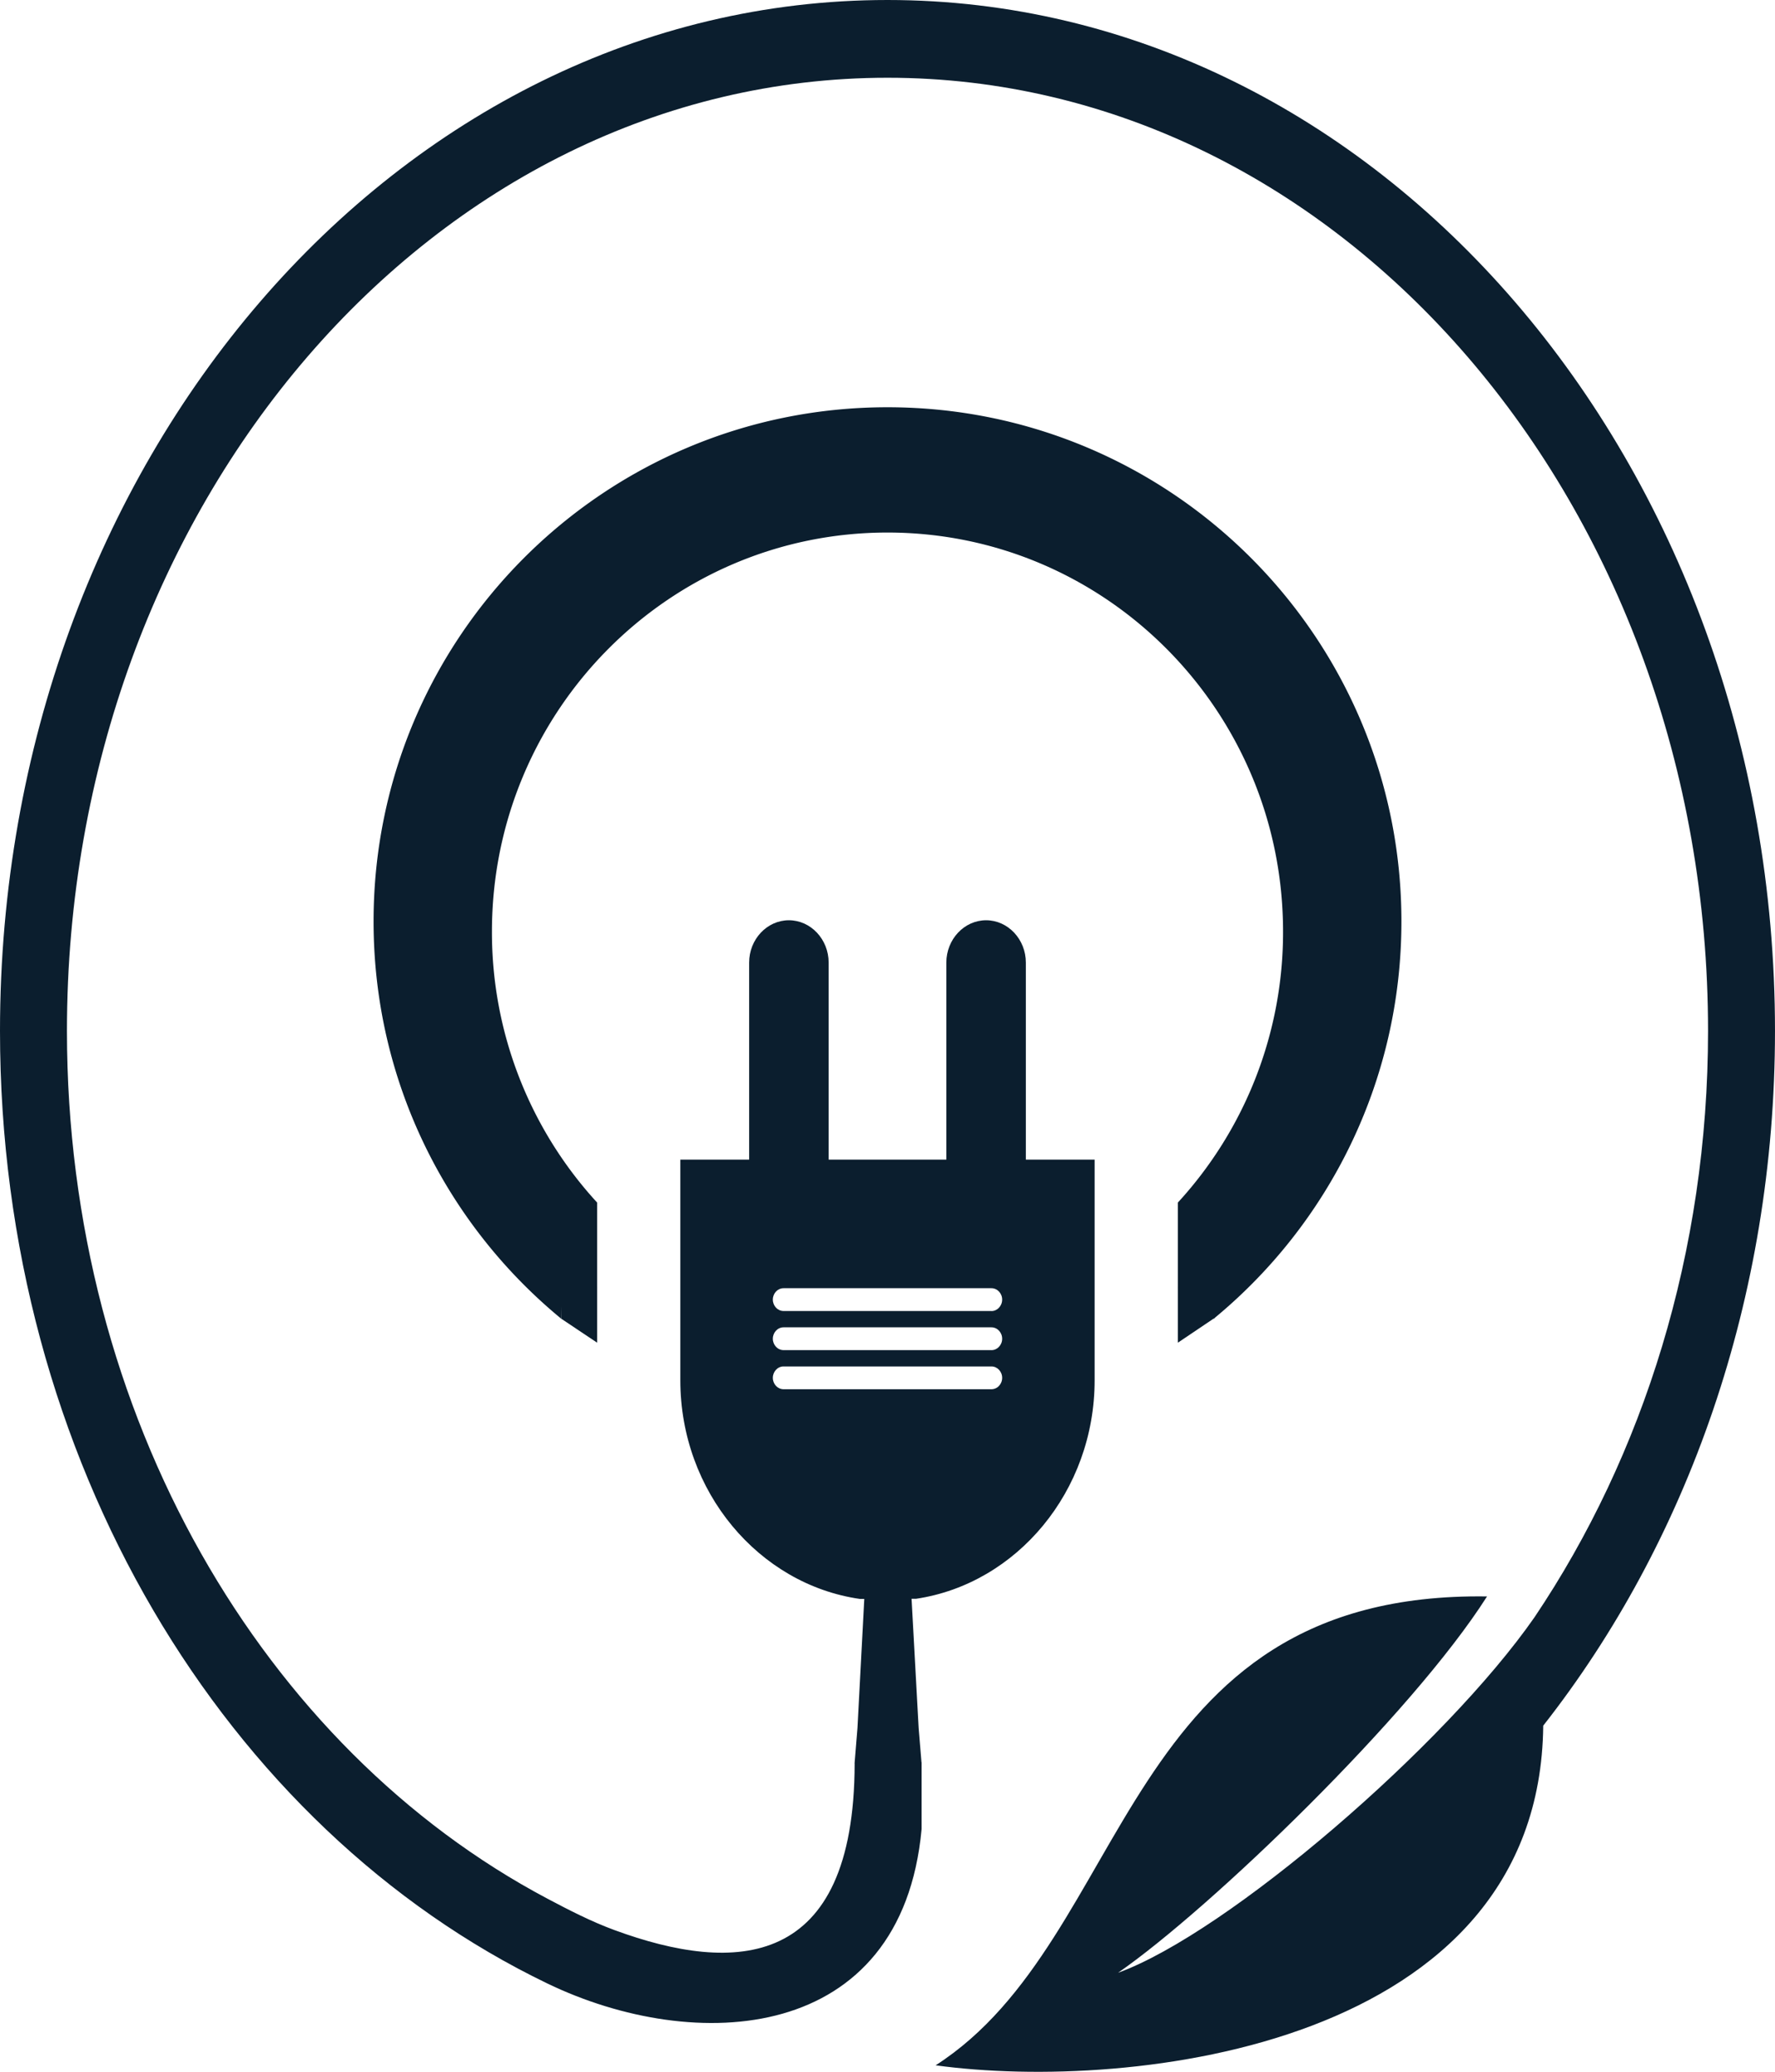
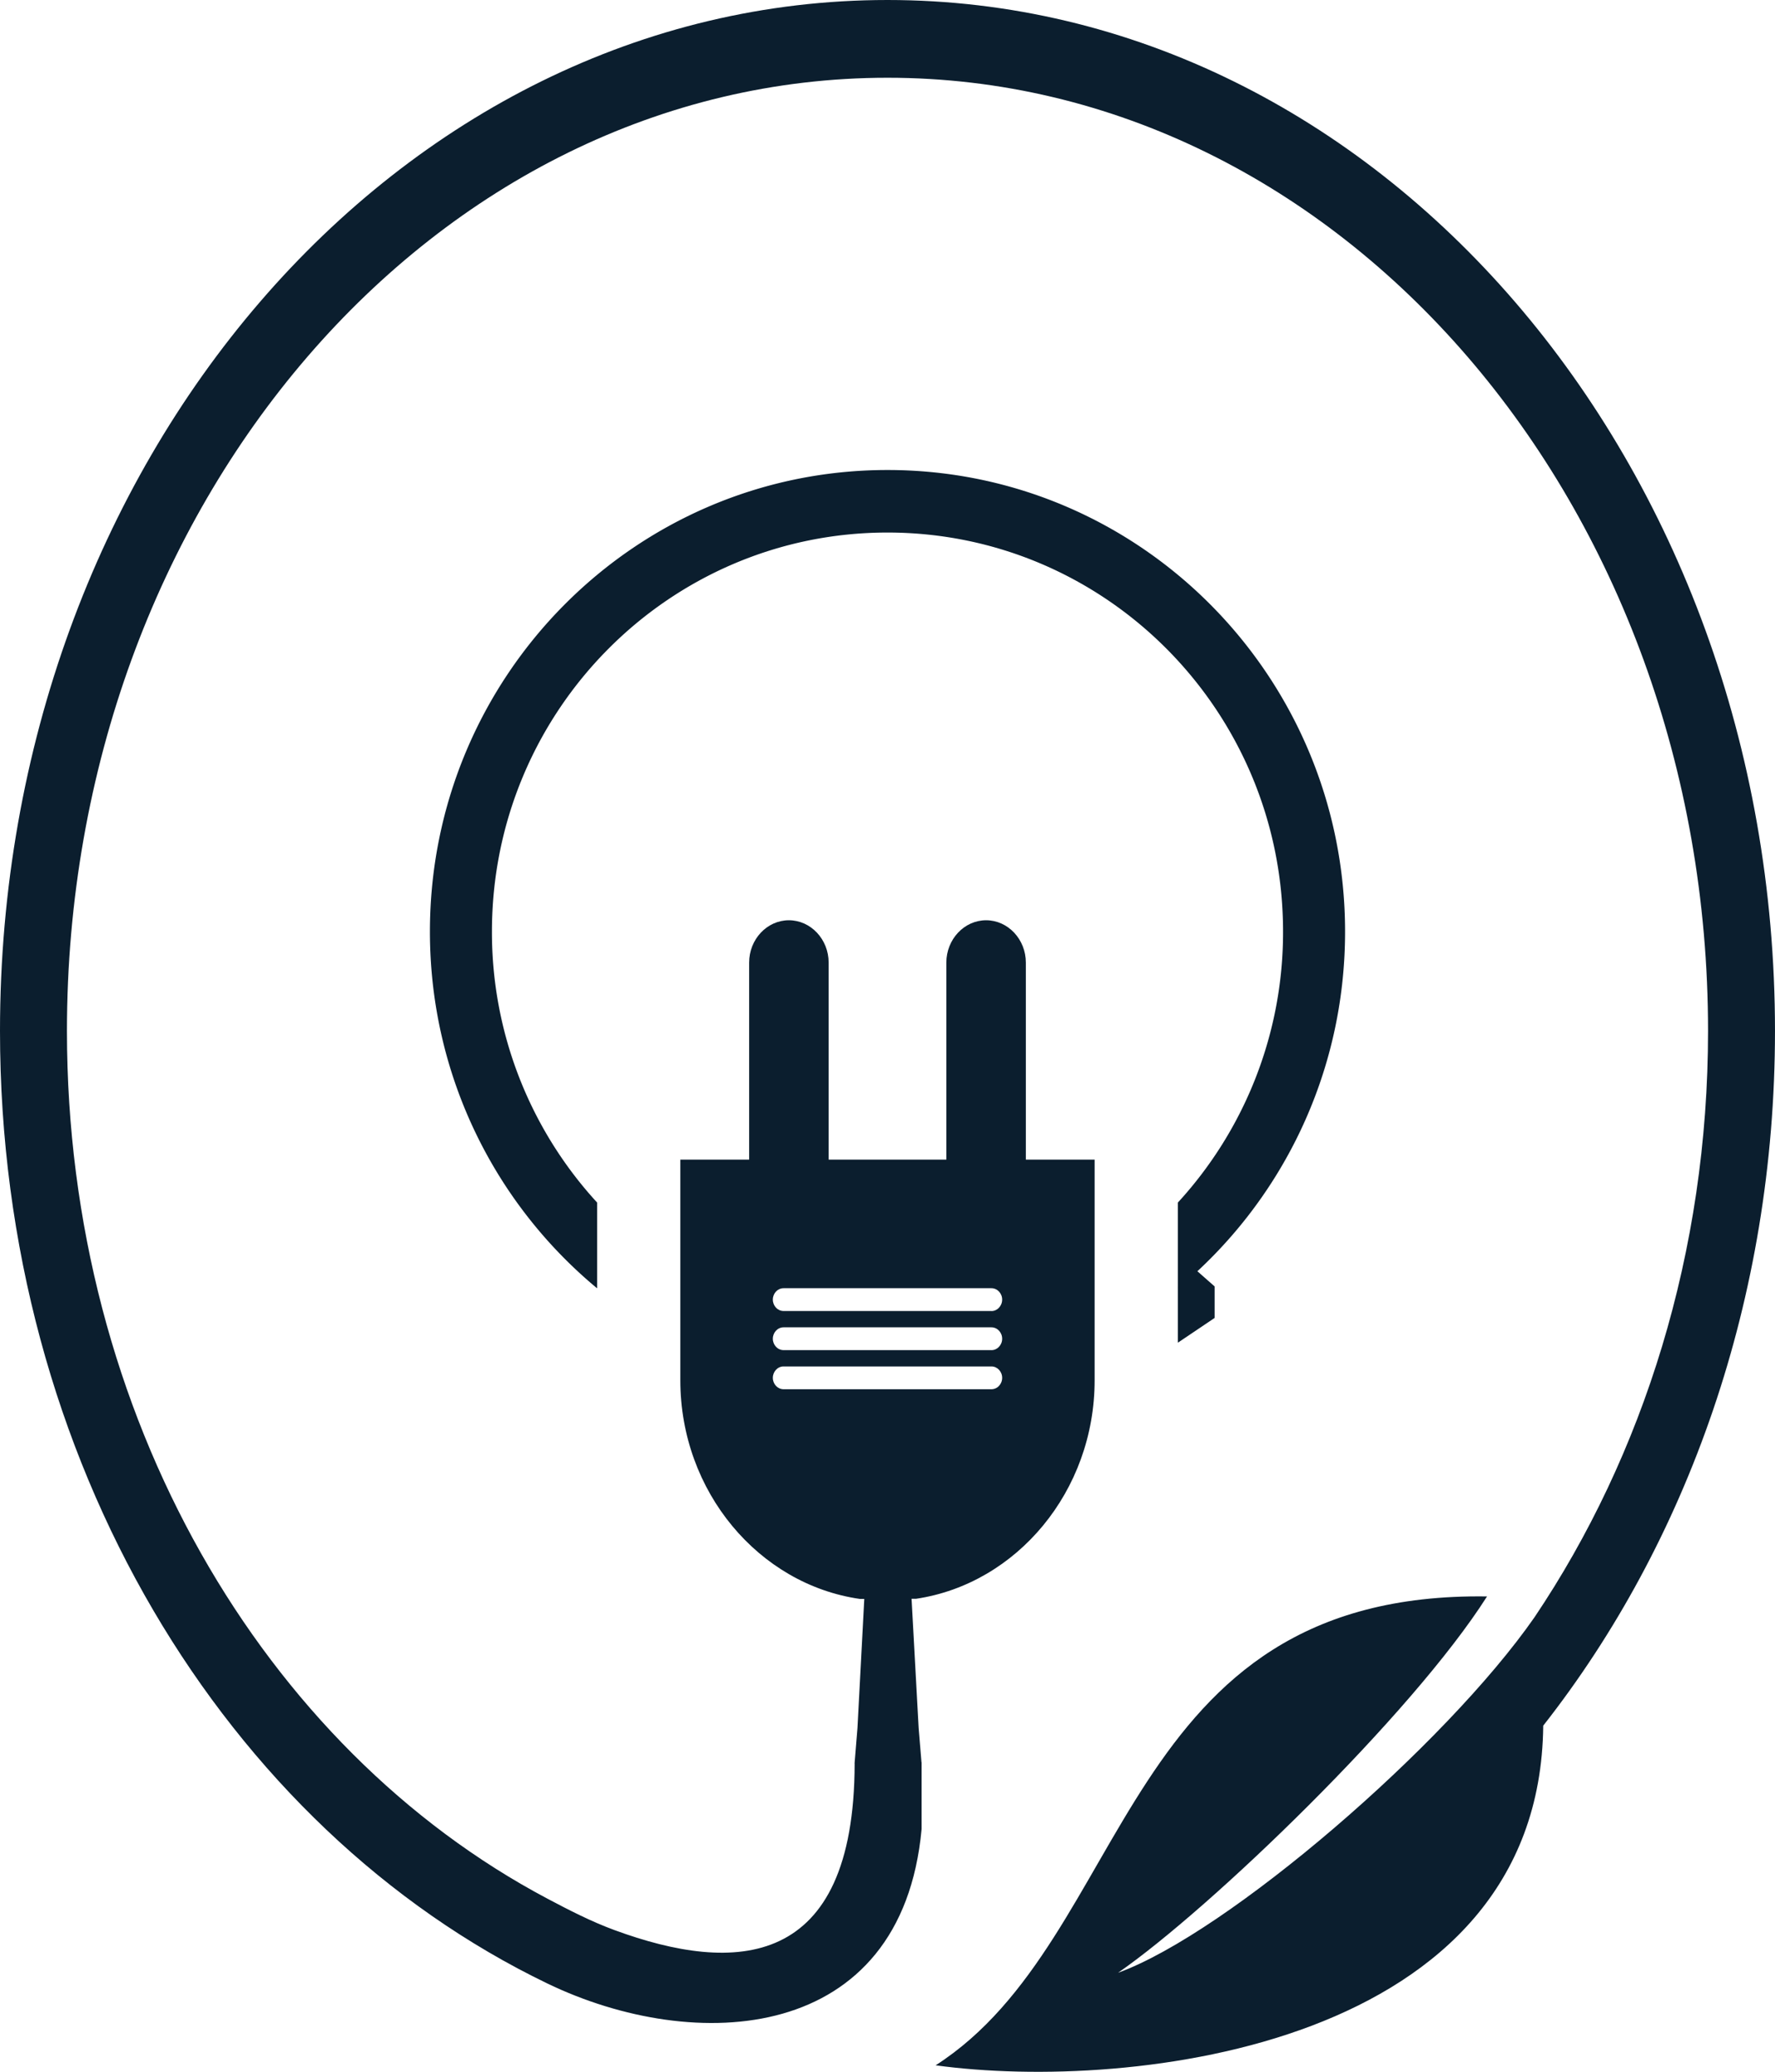
<svg xmlns="http://www.w3.org/2000/svg" id="Layer_1" data-name="Layer 1" viewBox="0 0 2269.88 2648.26">
  <path d="M1421,697.64c-323.17,0-585.15,264.16-585.15,590,0,183.72,83.26,347.82,213.81,456V1634a510.61,510.61,0,0,1-134.5-346.37c0-281.7,226.47-510.06,505.84-510.06s505.83,228.36,505.83,510.06A510.61,510.61,0,0,1,1792.33,1634V1743.7c130.55-108.21,213.81-272.31,213.81-456C2006.14,961.8,1744.16,697.64,1421,697.64Z" transform="translate(-286.06 -96.86)" style="fill:#0b1e2e;fill-rule:evenodd" />
-   <path d="M1421,657.53c-343.07,0-621.19,279.2-621.19,623.62,0,194.17,88.4,367.62,227,482v-115.9A538.35,538.35,0,0,1,884,1281.15c0-297.73,240.41-539.1,537-539.1s537,241.37,537,539.1a538.33,538.33,0,0,1-142.79,366.09v115.9c138.59-114.37,227-287.82,227-482C2042.18,936.73,1764.06,657.53,1421,657.53Z" transform="translate(-286.06 -96.86)" style="fill:#0b1e2e;fill-rule:evenodd" />
-   <path d="M1421,617.42c-363,0-657.22,294.24-657.22,657.21,0,204.63,93.52,387.42,240.15,508V1660.43a566.08,566.08,0,0,1-151.07-385.8c0-313.77,254.36-568.13,568.14-568.13s568.13,254.36,568.13,568.13a566.08,566.08,0,0,1-151.07,385.8v122.16c146.63-120.54,240.15-303.33,240.15-508C2078.21,911.66,1784,617.42,1421,617.42Z" transform="translate(-286.06 -96.86)" style="fill:#0b1e2e;fill-rule:evenodd" />
  <polygon points="1529.77 1623.66 1506.27 1644.36 1506.27 1716.26 1553.27 1684.63 1553.27 1644.36 1529.77 1623.66" style="fill:#0b1e2e" />
-   <polygon points="741.27 1623.66 716.16 1640.33 717.88 1685.72 763.61 1716.26 763.61 1644.99 741.27 1623.66" style="fill:#0b1e2e;fill-rule:evenodd" />
  <path d="M1421,96.86c-626.82,0-1134.94,590-1134.94,1317.79,0,548.92,289.05,1019.44,700,1217.58,188.88,91.05,453.26,77.7,478.55-197.43v-85.36h-.16l-3.62-43.75h0l-11.3-206.28-56.06.17-10.88,206.11-3.6,44h0v.47l-.1,1.24h.1c-.66,263.7-153.09,269.23-307.23,212.52-29.48-10.84-57.74-25.34-85.66-40.13-362.48-191.92-614.43-616.37-614.43-1109.15,0-672.89,469.8-1218.4,1049.33-1218.4s1049.32,545.51,1049.32,1218.4c0,282.56-82.83,542.65-221.84,749.32-114.2,164.11-392.21,403.55-532.64,454.56,118.14-81.77,375.89-330,471.86-481.06-471.86-6.74-451.32,436.48-705.14,599.34,249.87,34.36,772.8-24.23,777-434.16,184.1-234.24,296.37-545.89,296.37-888C2555.93,686.86,2047.81,96.86,1421,96.86Z" transform="translate(-286.06 -96.86)" style="fill:#0b1e2e" />
  <path d="M1597.92,1579.14V1327.28c0-29.76-22.87-54.12-50.83-54.12s-50.83,24.36-50.83,54.12v251.86H1345.73V1327.28c0-29.76-22.88-54.12-50.84-54.12s-50.82,24.36-50.82,54.12v251.86h-88v282c0,142.4,100.45,261,229.63,279.53l71.94-.21c128.51-19.15,228.24-137.43,228.24-279.32v-282Zm-44,293.49H1288.05c-7.52,0-13.68-6.56-13.68-14.57s6.16-14.57,13.68-14.57h265.89c7.53,0,13.68,6.55,13.68,14.57S1561.47,1872.63,1553.94,1872.63Zm0-50H1288.05c-7.52,0-13.68-6.55-13.68-14.56s6.16-14.58,13.68-14.58h265.89c7.53,0,13.68,6.56,13.68,14.58S1561.47,1822.67,1553.94,1822.67Zm0-50H1288.05c-7.52,0-13.68-6.56-13.68-14.58s6.16-14.56,13.68-14.56h265.89c7.53,0,13.68,6.56,13.68,14.56S1561.47,1772.72,1553.94,1772.72Z" transform="translate(-286.06 -96.86)" style="fill:#0b1e2e;fill-rule:evenodd" />
</svg>